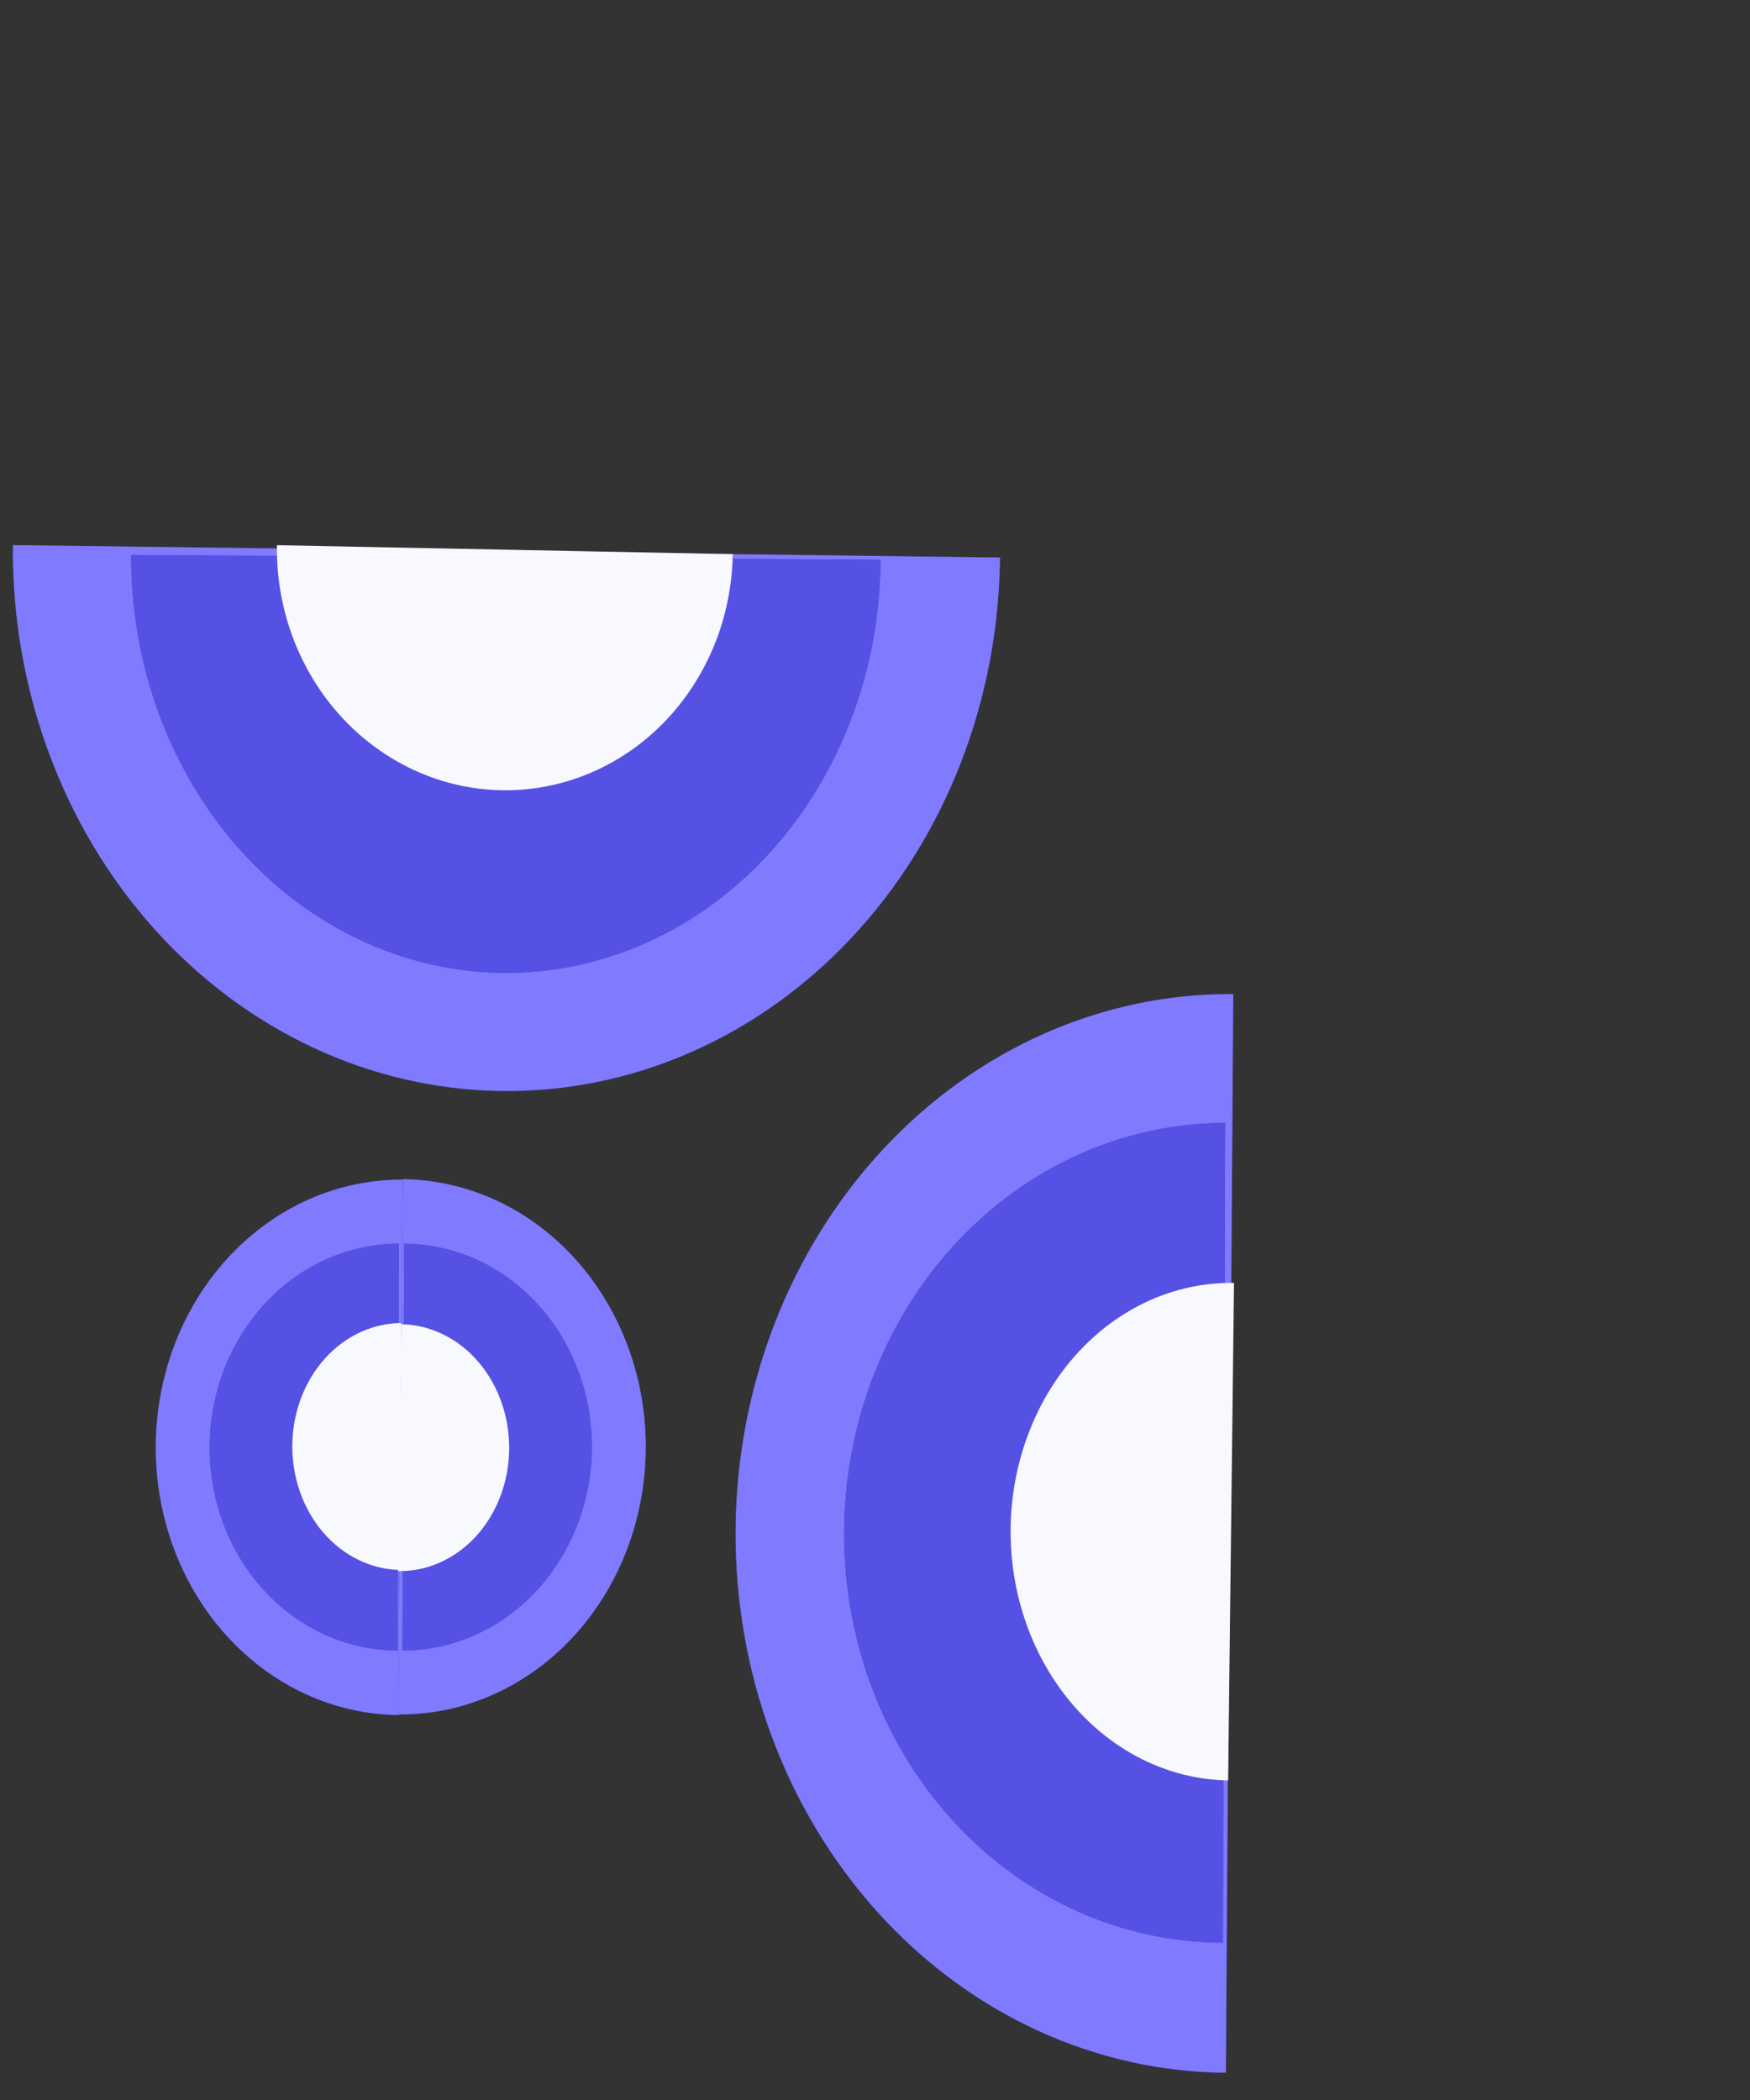
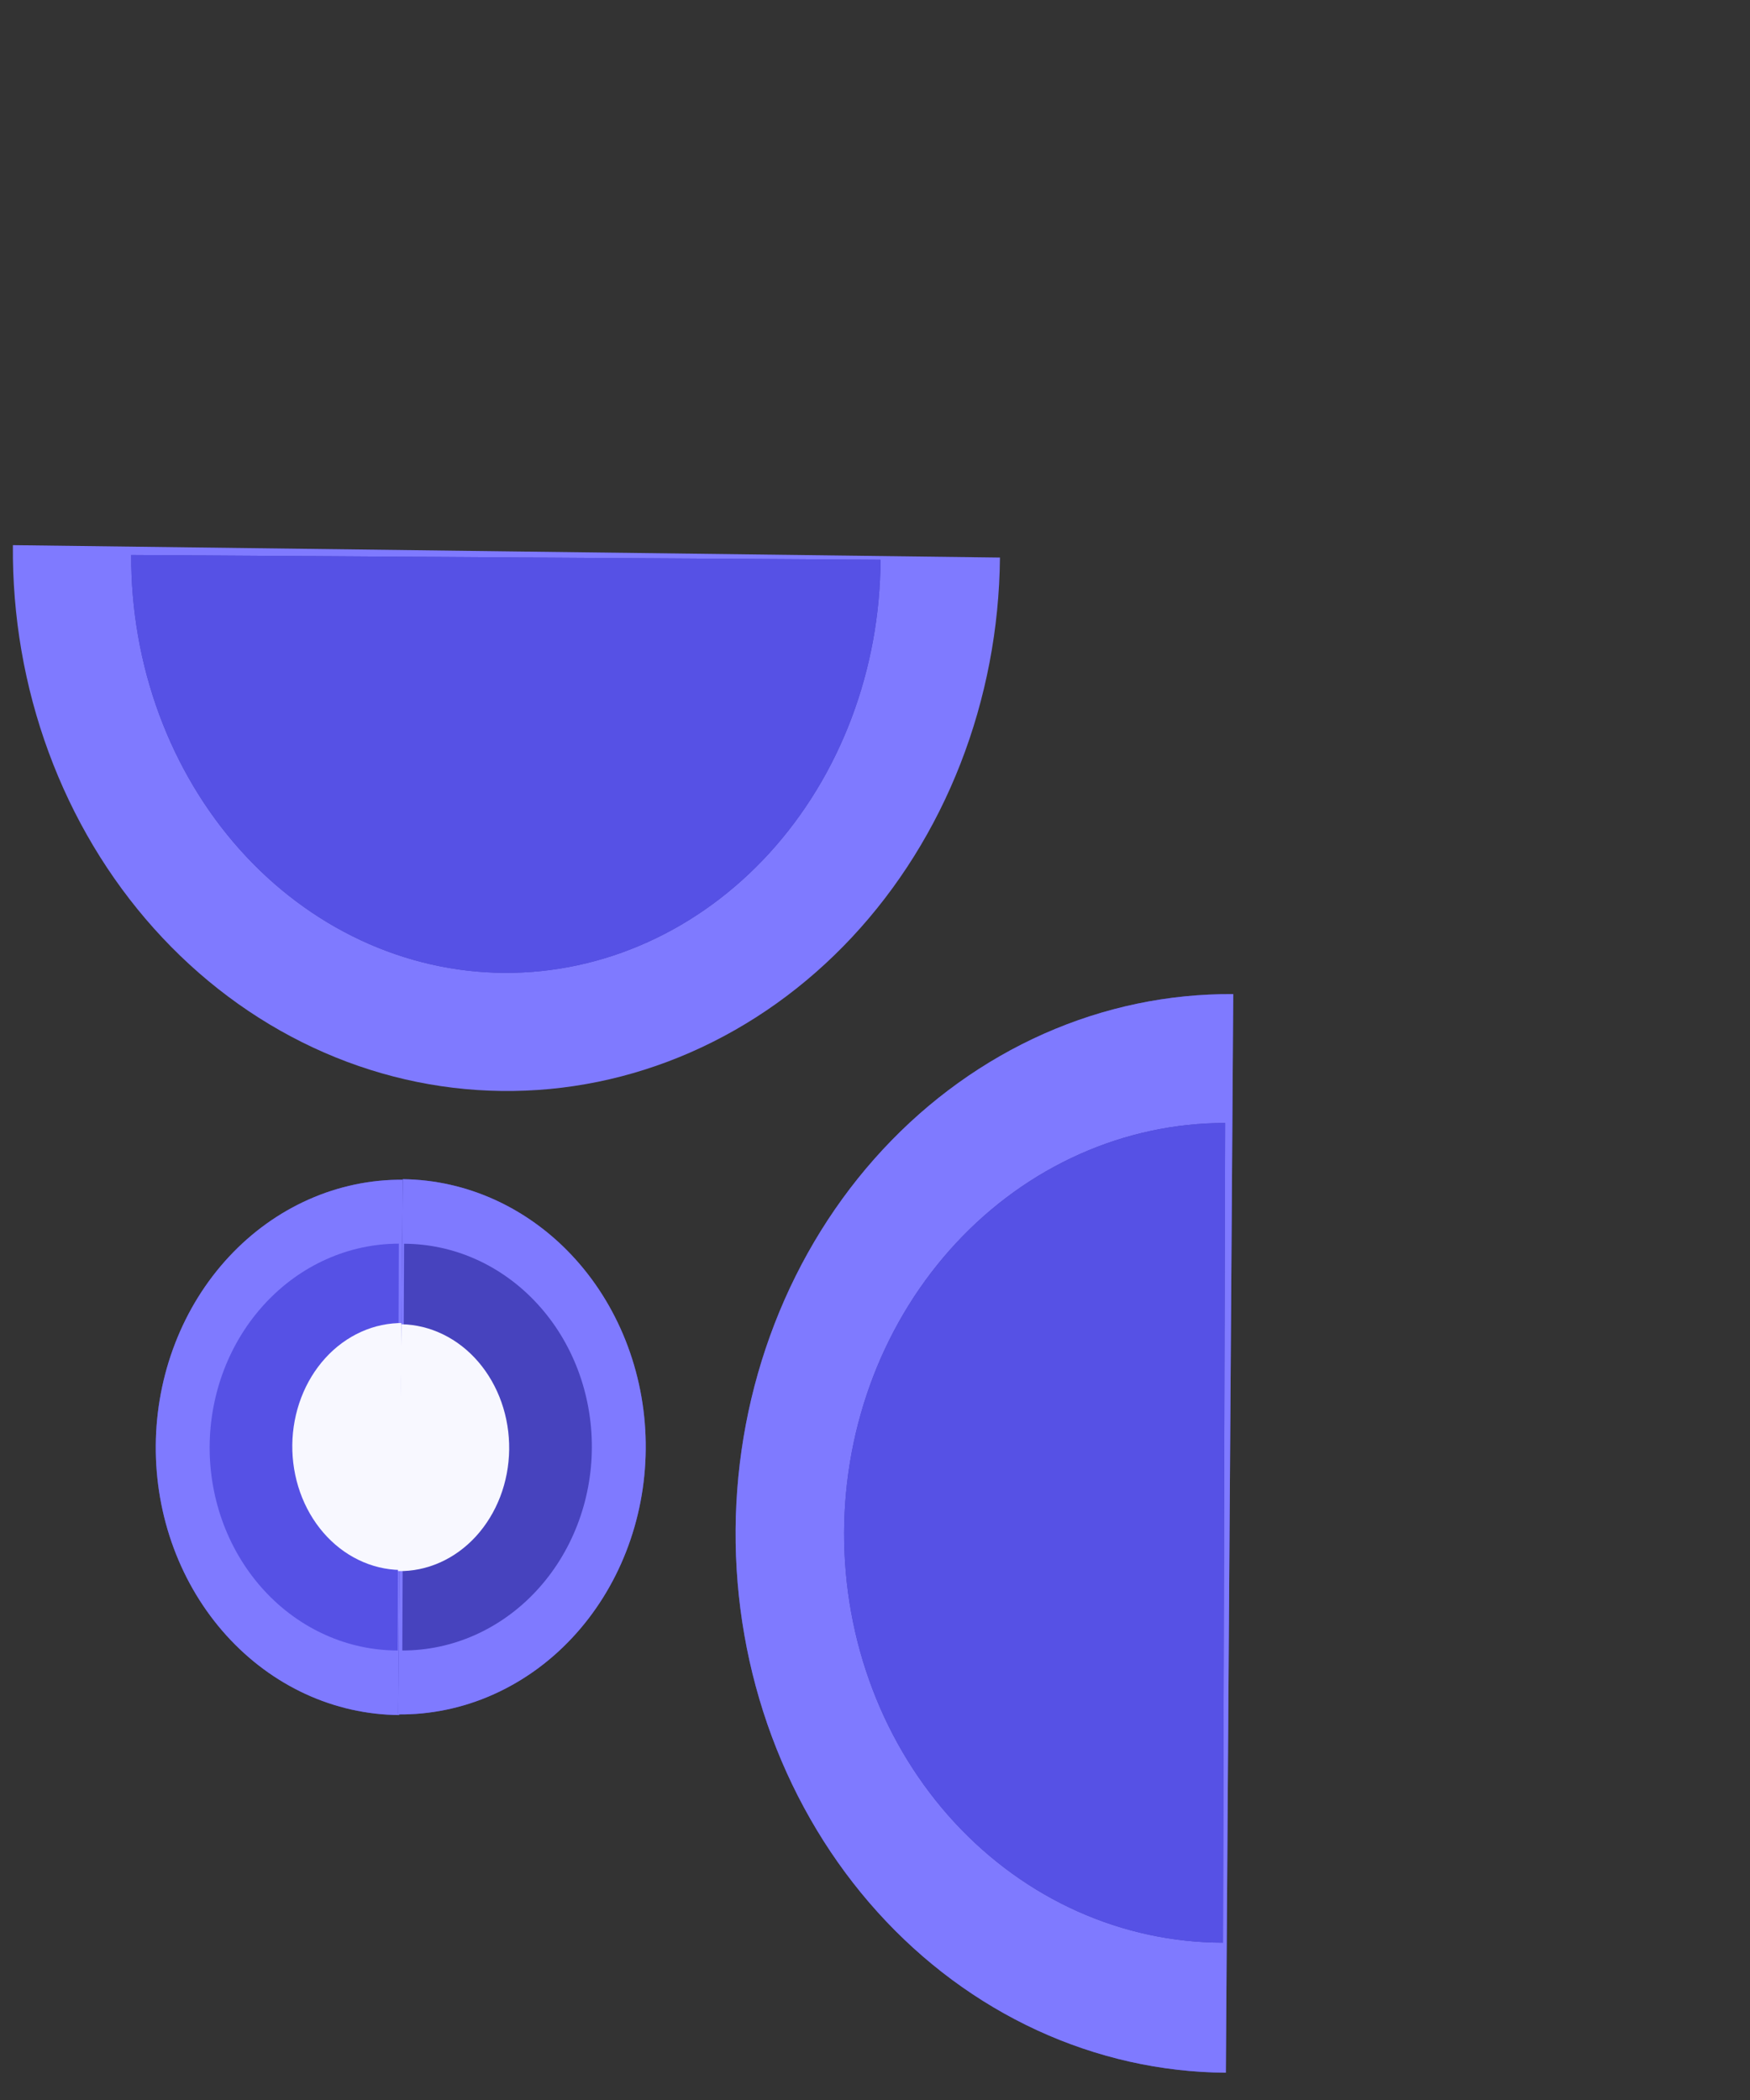
<svg xmlns="http://www.w3.org/2000/svg" width="70" height="84" viewBox="0 0 70 84" fill="none">
  <rect x="0" y="0" width="70" height="84" fill="#333333" stroke="none" />
  <path d="M49.33 39.765C46.735 39.745 44.162 40.284 41.758 41.35C39.353 42.417 37.164 43.989 35.316 45.979C33.467 47.969 31.996 50.336 30.985 52.946C29.974 55.556 29.444 58.357 29.424 61.19C29.405 64.023 29.896 66.832 30.871 69.457C31.846 72.081 33.285 74.47 35.106 76.487C36.927 78.504 39.094 80.109 41.484 81.211C43.874 82.313 46.439 82.89 49.034 82.909L49.182 61.337L49.33 39.765Z" fill="#4743BE" />
  <path d="M49.33 39.765C46.735 39.745 44.162 40.284 41.758 41.35C39.353 42.417 37.164 43.989 35.316 45.979C33.467 47.969 31.996 50.336 30.985 52.946C29.974 55.556 29.444 58.357 29.424 61.19C29.405 64.023 29.896 66.832 30.871 69.457C31.846 72.081 33.285 74.47 35.106 76.487C36.927 78.504 39.094 80.109 41.484 81.211C43.874 82.313 46.439 82.89 49.034 82.909L49.182 61.337L49.33 39.765Z" fill="#7F7AFF" />
  <path d="M49.005 44.919C47.009 44.919 45.031 45.342 43.185 46.166C41.339 46.989 39.661 48.196 38.246 49.718C36.831 51.24 35.706 53.047 34.937 55.035C34.169 57.024 33.77 59.156 33.764 61.309C33.759 63.461 34.146 65.593 34.905 67.582C35.663 69.572 36.778 71.379 38.185 72.902C39.593 74.425 41.265 75.633 43.107 76.457C44.949 77.281 46.924 77.706 48.919 77.707L48.962 61.313L49.005 44.919Z" fill="#4743BE" />
  <path d="M49.005 44.919C47.009 44.919 45.031 45.342 43.185 46.166C41.339 46.989 39.661 48.196 38.246 49.718C36.831 51.24 35.706 53.047 34.937 55.035C34.169 57.024 33.77 59.156 33.764 61.309C33.759 63.461 34.146 65.593 34.905 67.582C35.663 69.572 36.778 71.379 38.185 72.902C39.593 74.425 41.265 75.633 43.107 76.457C44.949 77.281 46.924 77.706 48.919 77.707L48.962 61.313L49.005 44.919Z" fill="#5651E5" />
-   <path d="M49.36 51.317C48.202 51.299 47.053 51.538 45.977 52.021C44.901 52.504 43.921 53.222 43.091 54.133C42.261 55.044 41.599 56.13 41.142 57.331C40.684 58.531 40.441 59.821 40.425 61.128C40.41 62.434 40.623 63.732 41.051 64.946C41.48 66.16 42.117 67.267 42.925 68.204C43.732 69.141 44.696 69.889 45.76 70.406C46.823 70.923 47.967 71.198 49.125 71.217L49.242 61.267L49.36 51.317Z" fill="#F8F8FF" />
-   <path d="M0.516 21.806C0.49 24.64 0.975 27.453 1.944 30.085C2.912 32.716 4.344 35.114 6.159 37.141C7.974 39.169 10.136 40.786 12.521 41.901C14.906 43.016 17.468 43.607 20.06 43.639C22.653 43.672 25.225 43.146 27.63 42.091C30.035 41.036 32.225 39.474 34.077 37.492C35.928 35.511 37.404 33.15 38.42 30.544C39.436 27.937 39.972 25.137 39.998 22.302L20.257 22.054L0.516 21.806Z" fill="#4743BE" />
  <path d="M0.516 21.806C0.49 24.64 0.975 27.453 1.944 30.085C2.912 32.716 4.344 35.114 6.159 37.141C7.974 39.169 10.136 40.786 12.521 41.901C14.906 43.016 17.468 43.607 20.06 43.639C22.653 43.672 25.225 43.146 27.63 42.091C30.035 41.036 32.225 39.474 34.077 37.492C35.928 35.511 37.404 33.15 38.42 30.544C39.436 27.937 39.972 25.137 39.998 22.302L20.257 22.054L0.516 21.806Z" fill="#7F7AFF" />
  <path d="M5.248 22.2C5.239 24.382 5.618 26.546 6.363 28.567C7.108 30.588 8.204 32.428 9.589 33.98C10.975 35.532 12.622 36.766 14.437 37.613C16.252 38.46 18.199 38.902 20.167 38.915C22.135 38.927 24.085 38.51 25.907 37.686C27.729 36.863 29.386 35.649 30.784 34.115C32.181 32.58 33.293 30.755 34.054 28.744C34.816 26.732 35.212 24.573 35.221 22.391L20.234 22.295L5.248 22.2Z" fill="#4743BE" />
  <path d="M5.248 22.2C5.239 24.382 5.618 26.546 6.363 28.567C7.108 30.588 8.204 32.428 9.589 33.98C10.975 35.532 12.622 36.766 14.437 37.613C16.252 38.46 18.199 38.902 20.167 38.915C22.135 38.927 24.085 38.51 25.907 37.686C27.729 36.863 29.386 35.649 30.784 34.115C32.181 32.58 33.293 30.755 34.054 28.744C34.816 26.732 35.212 24.573 35.221 22.391L20.234 22.295L5.248 22.2Z" fill="#5651E5" />
-   <path d="M11.077 21.808C11.059 23.072 11.275 24.328 11.716 25.504C12.157 26.68 12.812 27.754 13.646 28.665C14.479 29.575 15.473 30.303 16.572 30.808C17.67 31.314 18.852 31.586 20.049 31.609C21.246 31.633 22.435 31.407 23.548 30.945C24.662 30.484 25.677 29.795 26.537 28.918C27.397 28.041 28.084 26.994 28.56 25.835C29.035 24.677 29.29 23.43 29.309 22.167L20.193 21.987L11.077 21.808Z" fill="#F8F8FF" />
  <path d="M16.113 47.189C14.825 47.179 13.548 47.447 12.354 47.976C11.16 48.505 10.073 49.286 9.156 50.273C8.238 51.261 7.507 52.435 7.006 53.731C6.504 55.026 6.24 56.416 6.231 57.822C6.221 59.228 6.465 60.623 6.949 61.925C7.433 63.228 8.148 64.413 9.052 65.414C9.956 66.415 11.032 67.212 12.218 67.759C13.404 68.306 14.678 68.592 15.966 68.602L16.04 57.895L16.113 47.189Z" fill="#4743BE" />
  <path d="M16.113 47.189C14.825 47.179 13.548 47.447 12.354 47.976C11.16 48.505 10.073 49.286 9.156 50.273C8.238 51.261 7.507 52.435 7.006 53.731C6.504 55.026 6.24 56.416 6.231 57.822C6.221 59.228 6.465 60.623 6.949 61.925C7.433 63.228 8.148 64.413 9.052 65.414C9.956 66.415 11.032 67.212 12.218 67.759C13.404 68.306 14.678 68.592 15.966 68.602L16.04 57.895L16.113 47.189Z" fill="#7F7AFF" />
-   <path d="M15.953 49.747C14.962 49.747 13.981 49.957 13.064 50.366C12.148 50.774 11.314 51.373 10.612 52.129C9.909 52.884 9.351 53.781 8.969 54.768C8.587 55.755 8.389 56.813 8.386 57.881C8.383 58.95 8.576 60.008 8.952 60.995C9.329 61.982 9.882 62.879 10.581 63.635C11.279 64.391 12.109 64.99 13.024 65.4C13.938 65.809 14.918 66.019 15.909 66.02L15.931 57.883L15.953 49.747Z" fill="#4743BE" />
  <path d="M15.953 49.747C14.962 49.747 13.981 49.957 13.064 50.366C12.148 50.774 11.314 51.373 10.612 52.129C9.909 52.884 9.351 53.781 8.969 54.768C8.587 55.755 8.389 56.813 8.386 57.881C8.383 58.95 8.576 60.008 8.952 60.995C9.329 61.982 9.882 62.879 10.581 63.635C11.279 64.391 12.109 64.99 13.024 65.4C13.938 65.809 14.918 66.019 15.909 66.02L15.931 57.883L15.953 49.747Z" fill="#5651E5" />
  <path d="M16.128 52.922C15.553 52.913 14.983 53.032 14.449 53.272C13.915 53.512 13.428 53.868 13.016 54.32C12.604 54.772 12.275 55.311 12.048 55.907C11.821 56.503 11.7 57.143 11.692 57.792C11.685 58.44 11.79 59.084 12.003 59.687C12.216 60.289 12.532 60.839 12.933 61.304C13.334 61.769 13.812 62.14 14.341 62.396C14.869 62.653 15.436 62.79 16.011 62.799L16.07 57.861L16.128 52.922Z" fill="#F8F8FF" />
  <path d="M15.926 68.577C17.214 68.59 18.492 68.326 19.688 67.799C20.882 67.273 21.971 66.496 22.89 65.511C23.81 64.526 24.543 63.353 25.047 62.06C25.552 60.766 25.817 59.377 25.829 57.971C25.842 56.565 25.6 55.171 25.118 53.867C24.636 52.563 23.924 51.376 23.021 50.373C22.119 49.37 21.044 48.571 19.859 48.021C18.673 47.471 17.4 47.181 16.111 47.168L16.019 57.873L15.926 68.577Z" fill="#4743BE" />
  <path d="M15.926 68.577C17.214 68.59 18.492 68.326 19.688 67.799C20.882 67.273 21.971 66.496 22.89 65.511C23.81 64.526 24.543 63.353 25.047 62.06C25.552 60.766 25.817 59.377 25.829 57.971C25.842 56.565 25.6 55.171 25.118 53.867C24.636 52.563 23.924 51.376 23.021 50.373C22.119 49.37 21.044 48.571 19.859 48.021C18.673 47.471 17.4 47.181 16.111 47.168L16.019 57.873L15.926 68.577Z" fill="#7F7AFF" />
  <path d="M16.092 66.019C17.083 66.022 18.066 65.814 18.983 65.408C19.9 65.002 20.735 64.405 21.439 63.651C22.143 62.898 22.703 62.003 23.086 61.017C23.47 60.031 23.67 58.974 23.674 57.906C23.679 56.838 23.488 55.779 23.114 54.791C22.739 53.803 22.187 52.905 21.489 52.148C20.792 51.39 19.962 50.789 19.049 50.377C18.135 49.966 17.154 49.753 16.163 49.75L16.128 57.884L16.092 66.019Z" fill="#4743BE" />
-   <path d="M16.092 66.019C17.083 66.022 18.066 65.814 18.983 65.408C19.9 65.002 20.735 64.405 21.439 63.651C22.143 62.898 22.703 62.003 23.086 61.017C23.47 60.031 23.67 58.974 23.674 57.906C23.679 56.838 23.488 55.779 23.114 54.791C22.739 53.803 22.187 52.905 21.489 52.148C20.792 51.39 19.962 50.789 19.049 50.377C18.135 49.966 17.154 49.753 16.163 49.75L16.128 57.884L16.092 66.019Z" fill="#5651E5" />
  <path d="M15.921 62.844C16.496 62.855 17.067 62.737 17.602 62.499C18.136 62.261 18.624 61.906 19.037 61.455C19.449 61.004 19.779 60.466 20.008 59.871C20.236 59.276 20.358 58.636 20.367 57.987C20.375 57.339 20.271 56.695 20.059 56.092C19.847 55.489 19.532 54.939 19.132 54.473C18.732 54.007 18.254 53.634 17.726 53.377C17.198 53.119 16.631 52.98 16.056 52.97L15.988 57.907L15.921 62.844Z" fill="#F8F8FF" />
</svg>